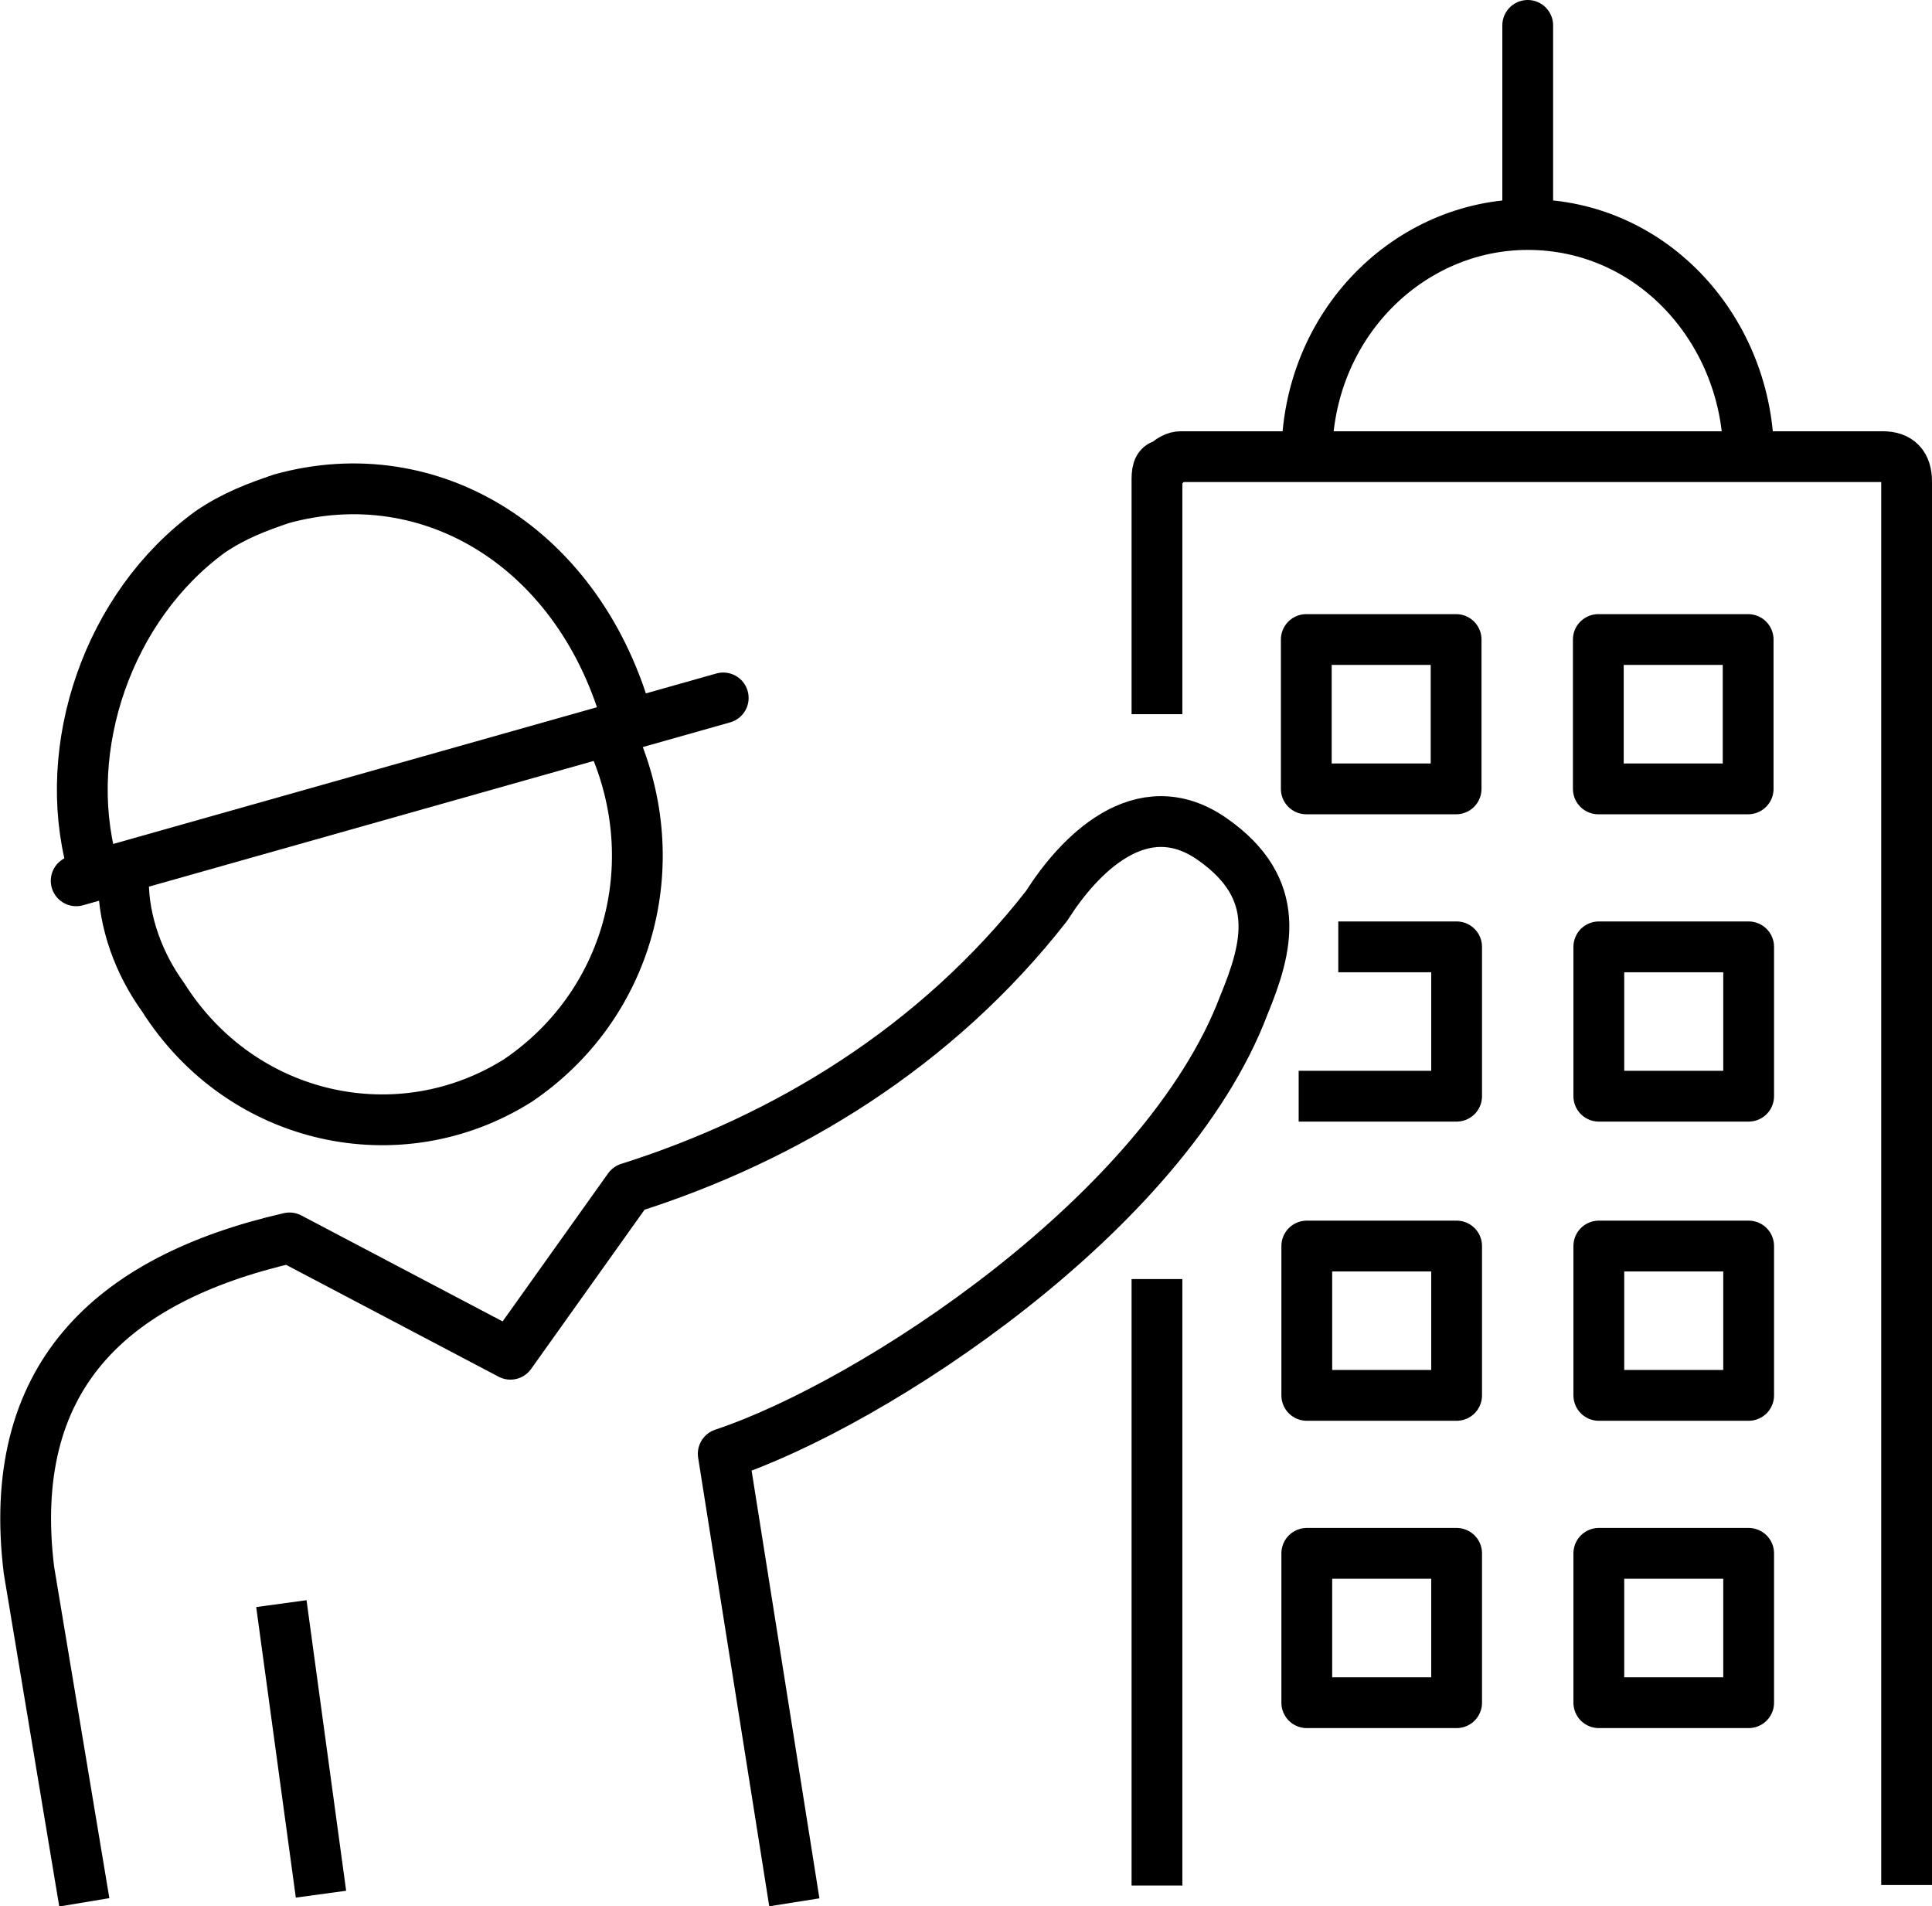
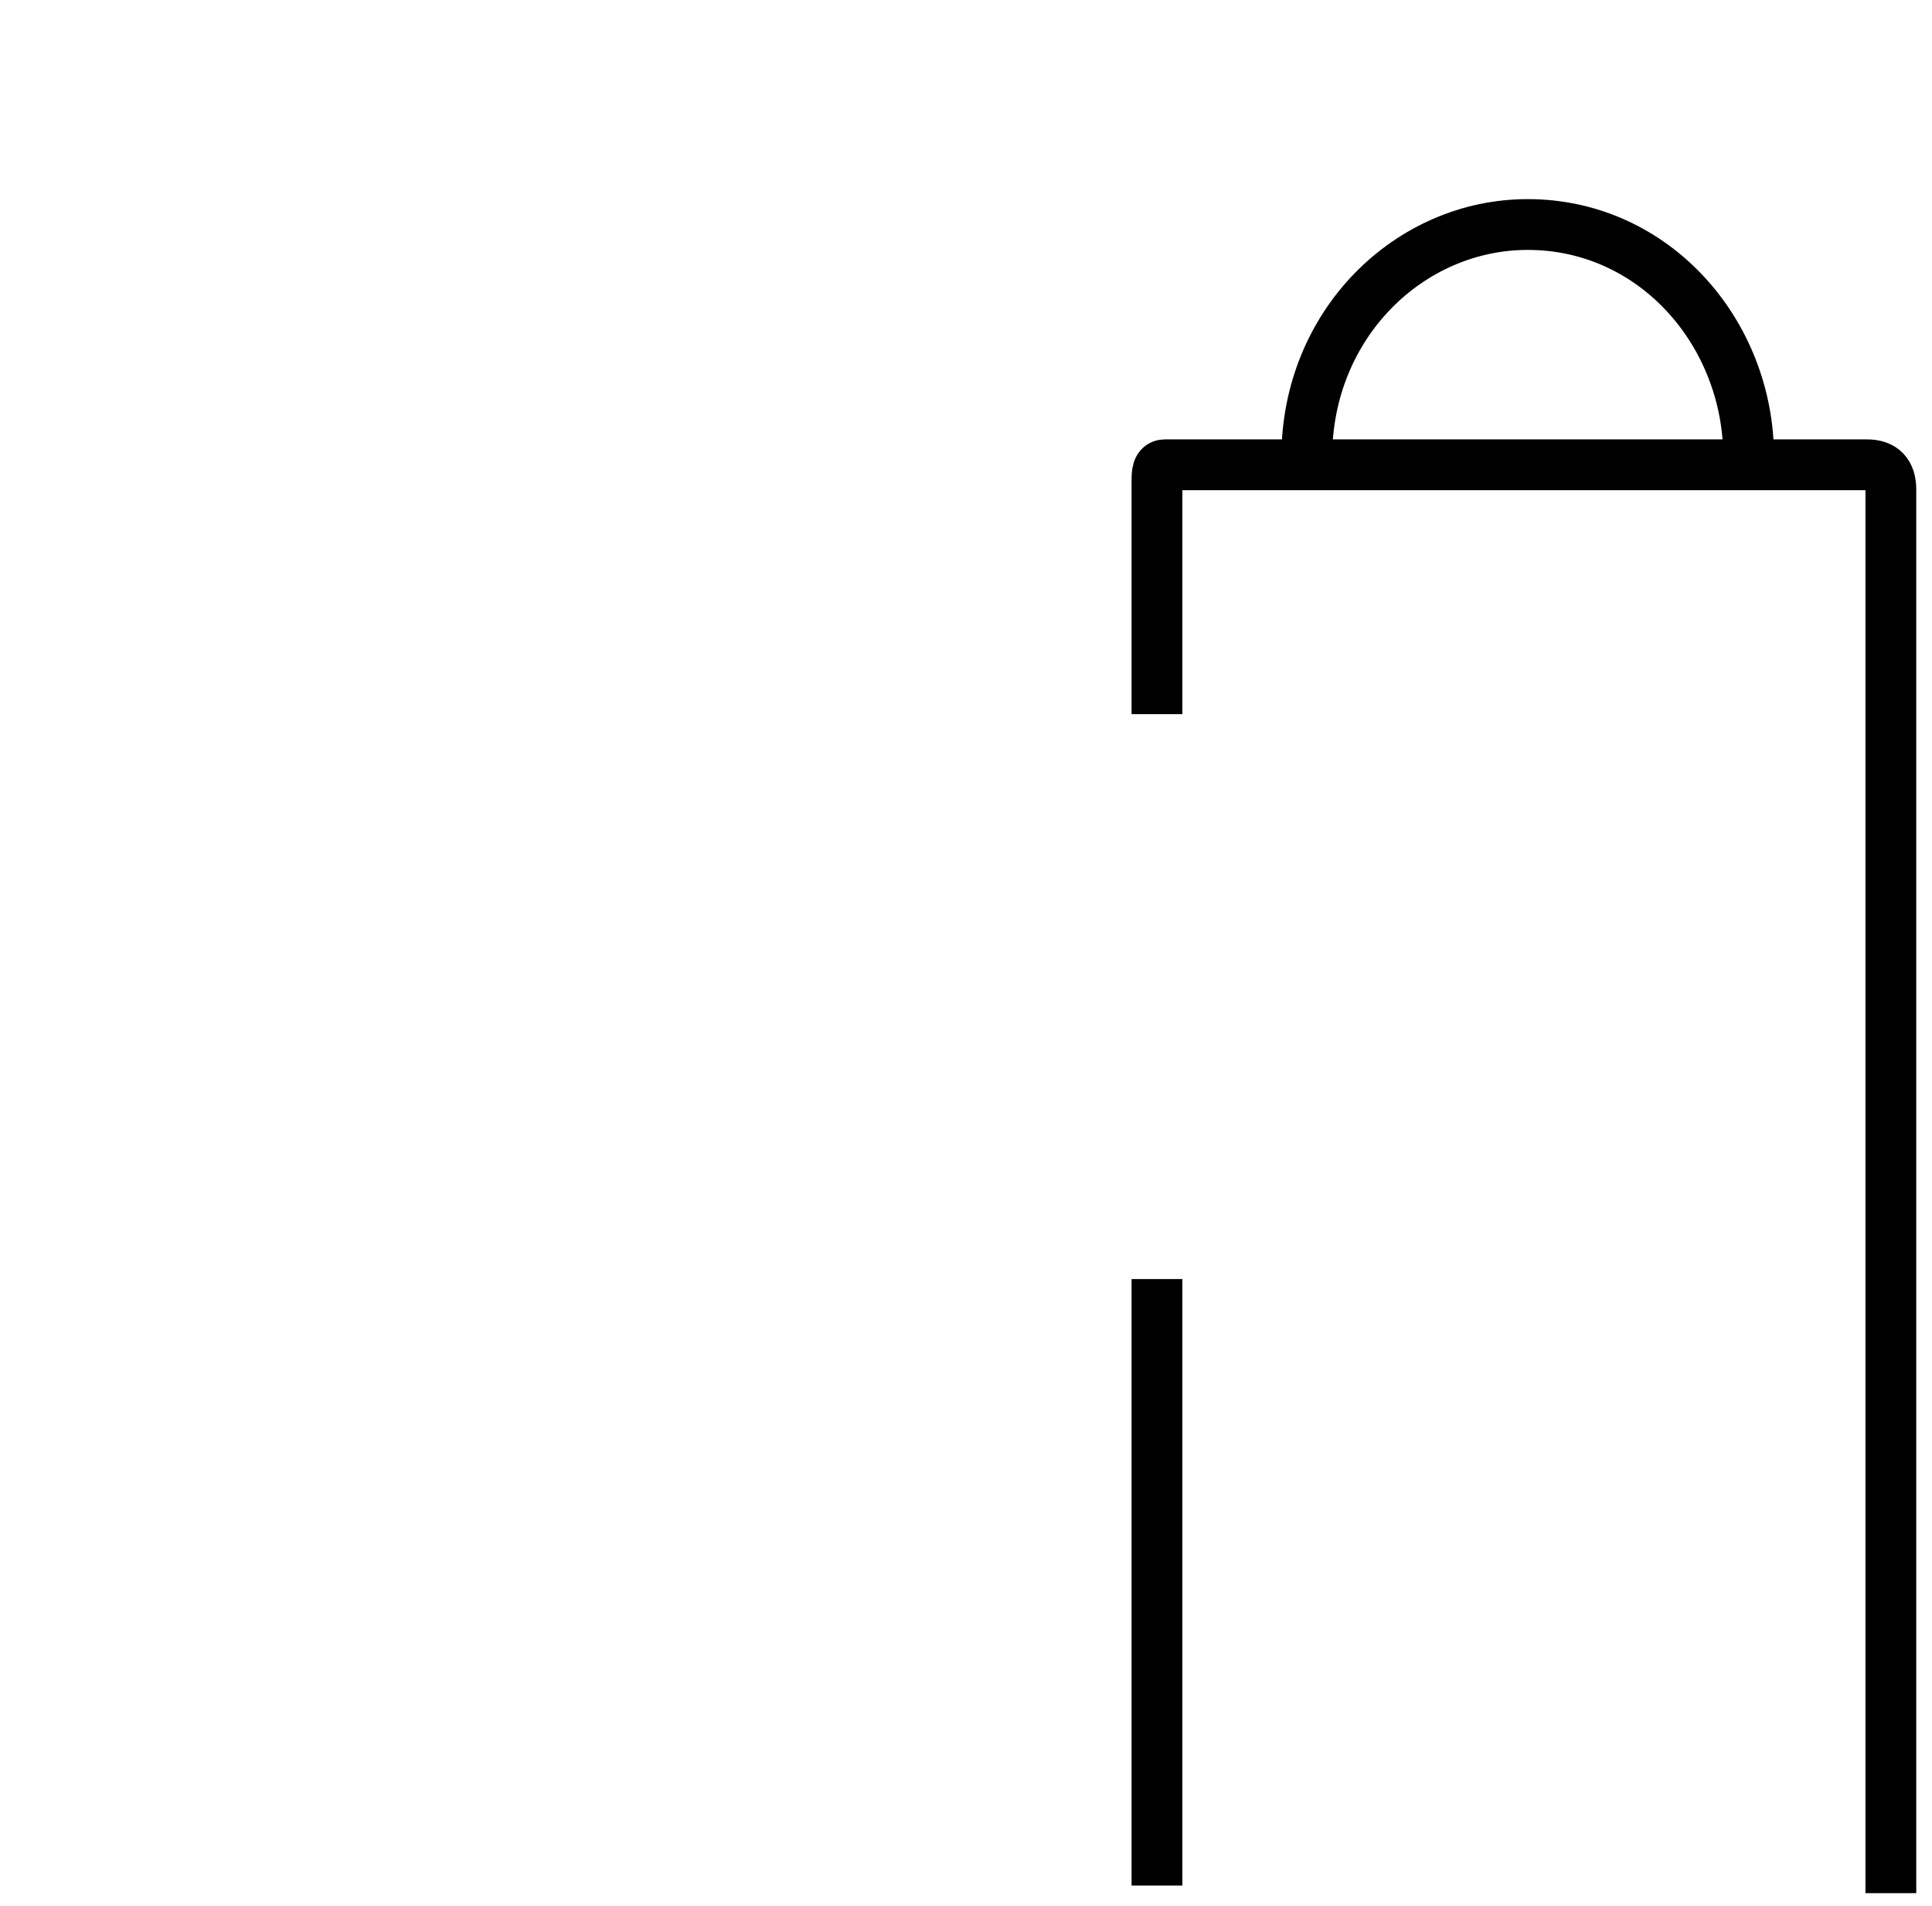
<svg xmlns="http://www.w3.org/2000/svg" id="Layer_2" data-name="Layer 2" viewBox="0 0 38.04 37.53">
  <defs>
    <style>
      .cls-1, .cls-2 {
        fill: none;
        stroke: #000;
        stroke-linejoin: round;
      }

      .cls-2 {
        stroke-linecap: round;
      }
    </style>
  </defs>
  <g id="Layer_1-2" data-name="Layer 1">
    <g id="Bygherre">
      <g>
-         <path class="cls-1" d="m25.73,9c0-2.62,2.02-4.58,4.35-4.58,2.49,0,4.35,2.13,4.35,4.58m-11.65,28.12v-11.94m0-11.12v-4.58c0-.16,0-.33.16-.33q.16-.16.31-.16h13.82c.31,0,.47.16.47.49v27.63" />
-         <line class="cls-2" x1="30.08" y1="3.93" x2="30.08" y2=".5" />
-         <path class="cls-1" d="m12.37,14.23c-.93-3.43-3.88-5.23-6.83-4.41-.47.16-.93.33-1.4.65-2.02,1.47-2.95,4.25-2.33,6.54m.62.33c0,.82.31,1.64.78,2.29,1.55,2.45,4.66,3.11,6.99,1.64,2.17-1.47,2.95-4.25,1.86-6.7m-6.52,17h0l.78,5.72m9.32.16l-1.4-8.83c2.95-.98,8.7-4.74,10.25-8.83.47-1.14.78-2.29-.62-3.27s-2.64.33-3.26,1.31c-2.17,2.78-5.13,4.58-8.23,5.56l-2.33,3.27-4.35-2.29c-3.57.82-5.59,2.78-5.13,6.54l1.09,6.54m29.82-12.92h2.95v2.94h-2.95v-2.94Zm-5.75,0h2.95v2.94h-2.95v-2.94Zm5.75,6.05h2.95v2.94h-2.95v-2.94Zm-5.75,0h2.95v2.94h-2.95v-2.94Zm5.75-11.94h2.95v2.94h-2.95v-2.94Zm-5.13,0h2.33v2.94h-3.11m5.9-8.99h2.95v2.94h-2.95v-2.94Zm-5.75,0h2.95v2.94h-2.95v-2.94Z" />
-         <line class="cls-2" x1="1.5" y1="17.34" x2="14.24" y2="13.74" />
+         <path class="cls-1" d="m25.73,9c0-2.62,2.02-4.58,4.35-4.58,2.49,0,4.35,2.13,4.35,4.58m-11.65,28.12v-11.94m0-11.12v-4.58c0-.16,0-.33.16-.33h13.82c.31,0,.47.16.47.49v27.63" />
      </g>
    </g>
  </g>
</svg>